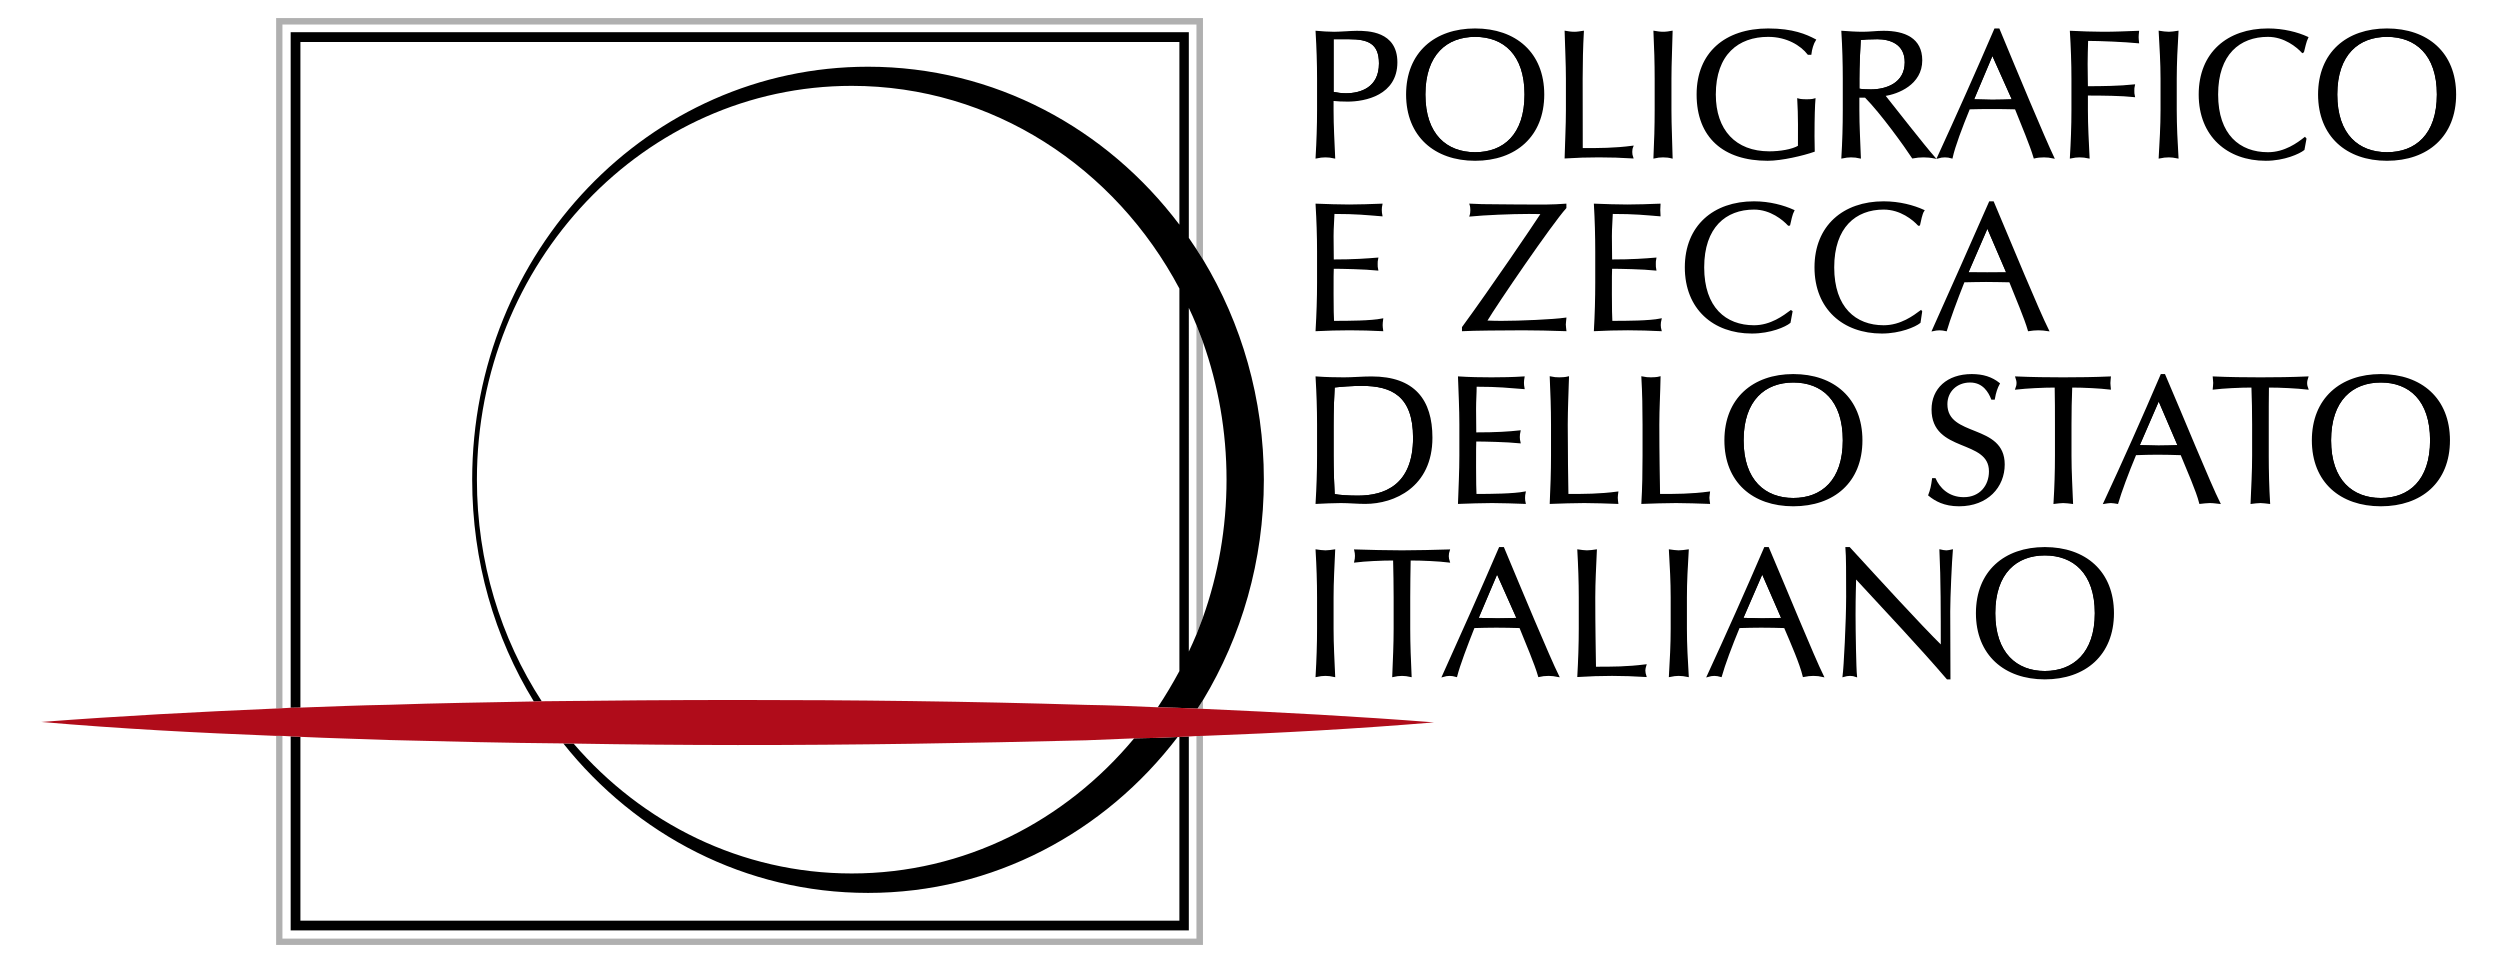
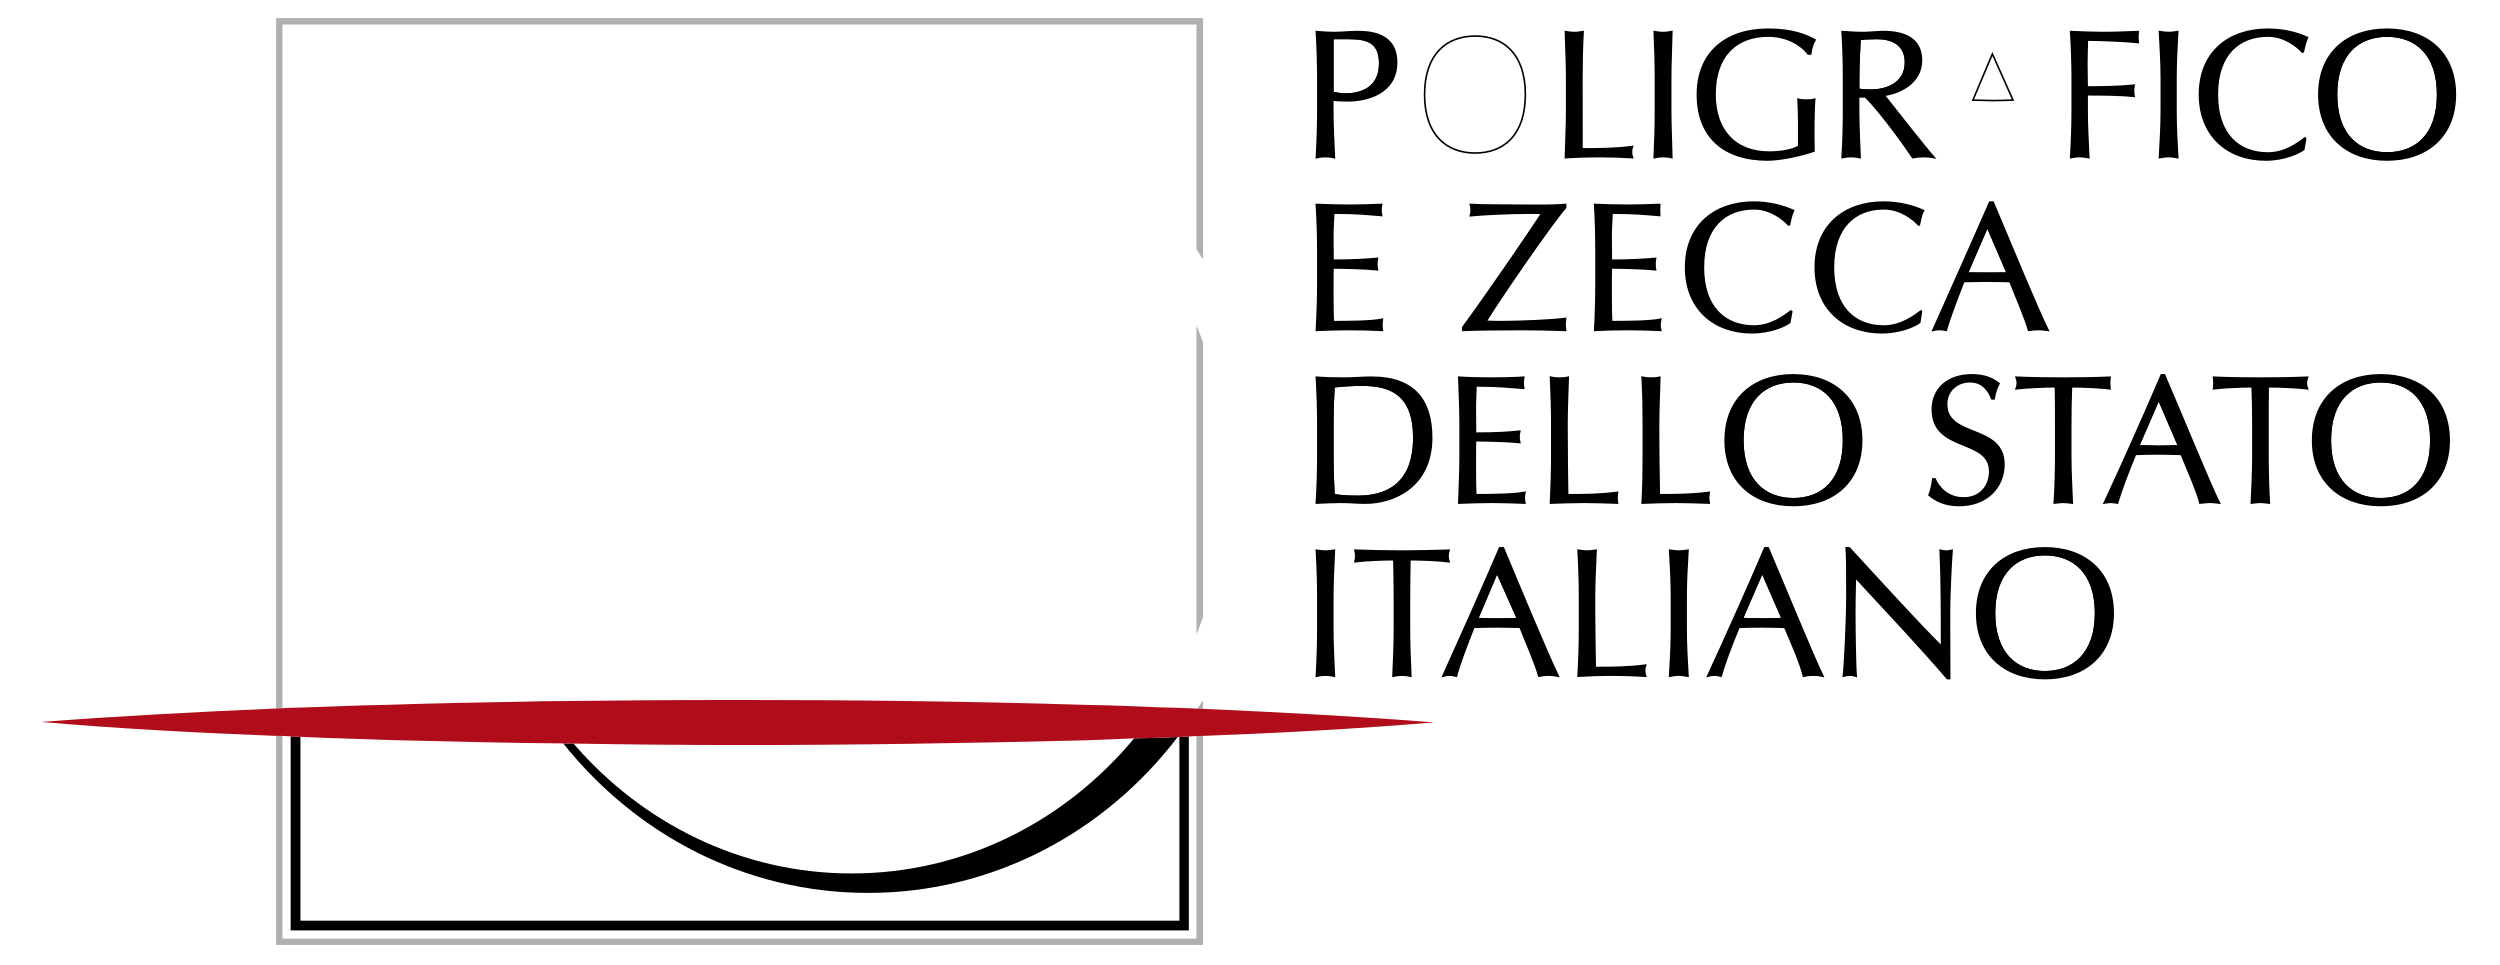
<svg xmlns="http://www.w3.org/2000/svg" version="1.1" id="Livello_1" x="0px" y="0px" width="294.127px" height="113.478px" viewBox="0 0 294.127 113.478" enable-background="new 0 0 294.127 113.478" xml:space="preserve">
  <g>
    <g>
      <g>
        <path fill="none" d="M138.756,33.948c-7.541-14.229-21.981-23.849-38.55-23.849c-24.363,0-44.098,20.763-44.098,46.331     c0,9.692,2.814,18.67,7.628,26.073c7.698-0.086,15.392-0.151,23.05-0.151c13.673-0.002,27.306,0.156,40.978,0.577     c2.813,0.042,5.615,0.153,8.444,0.283c0.901-1.356,1.751-2.781,2.547-4.259V33.948z" />
        <path fill="none" d="M102.122,7.85c14.866,0,28.091,7.244,36.635,18.582V4.94H35.344v78.31c3.501-0.126,7.003-0.274,10.503-0.333     c5.654-0.199,11.307-0.274,16.96-0.387c-4.615-7.535-7.254-16.483-7.254-26.099C55.553,29.607,76.38,7.85,102.122,7.85z" />
        <path fill="none" d="M139.866,3.792v24.196c0.306,0.437,0.606,0.88,0.897,1.333V2.888H33.229v80.434     c0.329-0.017,0.669-0.035,0.97-0.054V3.792H139.866z" />
        <path fill="none" d="M144.303,56.43c0-5.7-0.981-11.133-2.773-16.19v32.401C143.322,67.605,144.303,62.135,144.303,56.43z" />
        <path fill="none" d="M140.763,110.43V86.597c-0.299,0.017-0.598,0.031-0.897,0.049v22.815H34.198V86.633     c-0.301-0.019-0.641-0.038-0.97-0.053v23.851H140.763z" />
        <path fill="none" d="M139.866,36.221v40.435c0.317-0.653,0.617-1.351,0.897-2.014V38.25     C140.483,37.556,140.184,36.883,139.866,36.221z" />
        <path fill="none" d="M138.756,108.314V86.702c-0.079,0.002-0.135,0.006-0.206,0.01c-8.527,11.194-21.697,18.34-36.429,18.34     c-14.408,0-27.291-6.824-35.853-17.587c-6.821-0.056-13.626-0.226-20.422-0.398c-3.501-0.134-7.002-0.212-10.503-0.377v21.625     H138.756z" />
        <path fill="none" d="M100.207,102.764c13.253,0,25.131-6.159,33.225-15.896c-1.886,0.079-3.792,0.157-5.668,0.23     c-13.673,0.335-27.305,0.564-40.979,0.556c-6.415-0.003-12.869-0.062-19.306-0.172C75.536,96.848,87.213,102.764,100.207,102.764     z" />
        <path fill="none" stroke="#000000" stroke-width="0.191" stroke-miterlimit="10" d="M280.829,18.004     c3.38,0,5.965-2.104,5.965-6.887c0-4.761-2.585-6.876-5.965-6.876c-3.349,0-5.941,2.115-5.941,6.876     C274.888,15.9,277.48,18.004,280.829,18.004z" />
        <path fill="none" stroke="#000000" stroke-width="0.191" stroke-miterlimit="10" d="M231.447,32.14     c0.726,0,1.54,0.016,2.345,0.016c0.78,0,1.593-0.007,2.375-0.016l-2.351-5.466L231.447,32.14z" />
        <path fill="none" stroke="#000000" stroke-width="0.191" stroke-miterlimit="10" d="M173.828,72.787     c0.727,0,1.538,0.058,2.301,0.058c0.812,0,1.624-0.03,2.417-0.058l-2.417-5.427L173.828,72.787z" />
        <path fill="none" stroke="#000000" stroke-width="0.191" stroke-miterlimit="10" d="M162.331,7.465     c0-2.442-1.387-2.946-3.605-2.946h-1.924v6.376c0.468,0.098,1.062,0.176,1.529,0.176C160.092,11.07,162.331,10.378,162.331,7.465     z" />
        <path fill="none" stroke="#000000" stroke-width="0.191" stroke-miterlimit="10" d="M236.832,11.776l-2.426-5.425l-2.291,5.425     c0.729,0,1.538,0.055,2.264,0.055C235.206,11.831,236.035,11.804,236.832,11.776z" />
        <path fill="none" stroke="#000000" stroke-width="0.191" stroke-miterlimit="10" d="M173.55,18.004     c3.364,0,5.908-2.104,5.908-6.887c0-4.761-2.544-6.876-5.908-6.876c-3.353,0-5.947,2.115-5.947,6.876     C167.603,15.9,170.197,18.004,173.55,18.004z" />
        <path fill="none" stroke="#000000" stroke-width="0.191" stroke-miterlimit="10" d="M224.188,7.326     c0-2.248-1.842-2.808-3.322-2.808c-0.951,0-1.619,0.044-2.037,0.1c-0.086,1.579-0.167,3.124-0.167,4.649v1.248     c0.419,0.072,0.892,0.098,1.453,0.098C221.894,10.614,224.188,9.874,224.188,7.326z" />
        <path fill="none" stroke="#000000" stroke-width="0.191" stroke-miterlimit="10" d="M159.757,58.406     c3.128,0,6.586-1.243,6.586-6.907c0-4.977-2.594-6.194-6.089-6.194c-1.275,0-2.43,0.098-3.32,0.196     c-0.079,1.371-0.133,2.896-0.133,4.446v3.696c0,1.526,0.055,3.058,0.133,4.568C157.546,58.335,158.658,58.406,159.757,58.406z" />
        <path fill="none" stroke="#000000" stroke-width="0.191" stroke-miterlimit="10" d="M240.575,65.25     c-3.348,0-5.924,2.122-5.924,6.895c0,4.738,2.576,6.896,5.924,6.896c3.376,0,5.975-2.157,5.975-6.896     C246.55,67.372,243.951,65.25,240.575,65.25z" />
        <path fill="none" stroke="#000000" stroke-width="0.191" stroke-miterlimit="10" d="M251.605,52.464     c0.798,0,1.618,0.055,2.341,0.055c0.782,0,1.593-0.027,2.374-0.055l-2.344-5.466L251.605,52.464z" />
        <path fill="none" stroke="#000000" stroke-width="0.191" stroke-miterlimit="10" d="M204.973,72.787     c0.792,0,1.6,0.058,2.328,0.058c0.781,0,1.589-0.03,2.39-0.058l-2.364-5.427L204.973,72.787z" />
        <path fill="none" stroke="#000000" stroke-width="0.191" stroke-miterlimit="10" d="M280.107,44.906     c-3.352,0-5.946,2.12-5.946,6.901c0,4.748,2.595,6.878,5.946,6.878c3.358,0,5.889-2.13,5.889-6.878     C285.996,47.026,283.466,44.906,280.107,44.906z" />
        <path fill="none" stroke="#000000" stroke-width="0.191" stroke-miterlimit="10" d="M210.983,44.906     c-3.348,0-5.941,2.12-5.941,6.901c0,4.748,2.594,6.878,5.941,6.878c3.378,0,5.918-2.13,5.918-6.878     C216.901,47.026,214.361,44.906,210.983,44.906z" />
        <path stroke="#000000" stroke-width="0.191" stroke-miterlimit="10" d="M154.875,18.543c0.387-0.083,0.718-0.123,1.066-0.123     c0.327,0,0.693,0.04,1.048,0.123c-0.081-1.86-0.188-3.729-0.188-5.566v-1.201c0.556,0.055,1.092,0.083,1.754,0.083     c2.042,0,5.752-0.743,5.752-4.529c0-3.58-3.406-3.609-4.69-3.609c-0.612,0-1.98,0.113-2.657,0.113     c-0.692,0-1.395-0.056-2.085-0.113c0.109,1.834,0.174,3.721,0.174,5.547v3.709C155.049,14.814,154.983,16.682,154.875,18.543z      M156.801,4.518h1.924c2.219,0,3.605,0.504,3.605,2.946c0,2.913-2.239,3.605-4,3.605c-0.467,0-1.062-0.078-1.529-0.176V4.518z" />
-         <path stroke="#000000" stroke-width="0.191" stroke-miterlimit="10" d="M173.55,18.821c4.732,0,8.037-2.823,8.037-7.705     c0-4.877-3.305-7.673-8.037-7.673c-4.72,0-8.026,2.796-8.026,7.673C165.523,15.998,168.83,18.821,173.55,18.821z M173.55,4.24     c3.364,0,5.908,2.115,5.908,6.876c0,4.783-2.544,6.887-5.908,6.887c-3.353,0-5.947-2.104-5.947-6.887     C167.603,6.355,170.197,4.24,173.55,4.24z" />
        <path stroke="#000000" stroke-width="0.191" stroke-miterlimit="10" d="M184.175,18.543c1.318-0.083,2.607-0.123,3.924-0.123     c1.341,0,2.674,0.04,3.96,0.123c-0.087-0.239-0.118-0.434-0.118-0.67c0-0.197,0.031-0.423,0.118-0.63     c-2.125,0.277-3.911,0.277-5.942,0.277c-0.004-2.11-0.011-4.647-0.011-8.252c0-1.826,0.039-3.712,0.142-5.547     c-0.383,0.058-0.689,0.113-1.032,0.113c-0.362,0-0.717-0.056-1.041-0.113c0.045,1.834,0.151,3.721,0.151,5.547v3.709     C184.326,14.814,184.22,16.682,184.175,18.543z" />
        <path stroke="#000000" stroke-width="0.191" stroke-miterlimit="10" d="M194.625,18.543c0.363-0.083,0.67-0.123,1.035-0.123     c0.36,0,0.718,0.04,1.029,0.123c-0.037-1.86-0.137-3.729-0.137-5.566V9.267c0-1.826,0.1-3.712,0.137-5.547     c-0.312,0.058-0.669,0.113-1.029,0.113c-0.365,0-0.672-0.056-1.035-0.113c0.089,1.834,0.143,3.721,0.143,5.547v3.709     C194.768,14.814,194.714,16.682,194.625,18.543z" />
        <path stroke="#000000" stroke-width="0.191" stroke-miterlimit="10" d="M207.968,18.821c1.674,0,4.216-0.615,5.443-1.047     c0-0.587-0.027-1.162-0.027-1.721c0-2.347,0.054-3.734,0.11-4.375c-0.278,0.086-0.614,0.099-0.949,0.099     c-0.36,0-0.725-0.016-1.002-0.099c0.052,0.918,0.086,1.929,0.086,2.95c0,0.88,0,1.721-0.004,2.586     c-0.781,0.461-2.215,0.686-3.463,0.686c-4.019,0-6.391-2.558-6.391-6.783c0-4.761,2.709-6.876,6.255-6.876     c2.219,0,3.883,1.035,4.718,2.111h0.274c0.06-0.551,0.274-1.273,0.531-1.66c-1.059-0.555-2.594-1.248-5.523-1.248     c-5.028,0-8.322,2.796-8.322,7.673C199.704,16.151,202.833,18.821,207.968,18.821z" />
        <path stroke="#000000" stroke-width="0.191" stroke-miterlimit="10" d="M216.734,18.543c0.392-0.083,0.722-0.123,1.035-0.123     c0.36,0,0.725,0.04,1.07,0.123c-0.067-1.86-0.178-3.729-0.178-5.566v-1.58h0.809c1.868,1.887,4.69,5.817,5.556,7.146     c0.444-0.083,0.834-0.123,1.284-0.123c0.39,0,0.85,0.04,1.256,0.123c-1.235-1.4-4.844-6.026-5.889-7.334     c1.616-0.216,4.383-1.335,4.383-4.104c0-2.553-1.983-3.385-4.447-3.385c-0.827,0-1.638,0.113-2.448,0.113     c-0.809,0-1.62-0.056-2.431-0.113c0.113,1.834,0.167,3.721,0.167,5.547v3.709C216.901,14.814,216.848,16.682,216.734,18.543z      M218.662,9.267c0-1.525,0.081-3.07,0.167-4.649c0.418-0.056,1.086-0.1,2.037-0.1c1.48,0,3.322,0.56,3.322,2.808     c0,2.548-2.295,3.288-4.073,3.288c-0.562,0-1.034-0.026-1.453-0.098V9.267z" />
-         <path stroke="#000000" stroke-width="0.191" stroke-miterlimit="10" d="M229.635,18.543c0.304-1.371,1.134-3.566,2.038-5.774     c0.892-0.028,1.758-0.034,2.648-0.034c0.894,0,1.871,0.006,2.817,0.034c0.757,1.907,1.761,4.266,2.207,5.774     c0.338-0.083,0.728-0.123,1.127-0.123c0.353,0,0.743,0.04,1.109,0.123c-1.109-2.321-4.356-10.109-6.422-15.1h-0.444     c-2.18,5.061-4.413,10.065-6.721,15.1c0.274-0.083,0.555-0.123,0.829-0.123C229.103,18.42,229.354,18.46,229.635,18.543z      M234.406,6.351l2.426,5.425c-0.797,0.028-1.626,0.055-2.453,0.055c-0.726,0-1.535-0.055-2.264-0.055L234.406,6.351z" />
        <path stroke="#000000" stroke-width="0.191" stroke-miterlimit="10" d="M243.619,18.543c0.39-0.083,0.736-0.123,1.035-0.123     c0.36,0,0.724,0.04,1.091,0.123c-0.087-1.86-0.197-3.729-0.197-5.566v-1.831c1.861,0,4.082,0.027,5.525,0.181     c-0.057-0.237-0.062-0.433-0.062-0.669c0-0.195,0.006-0.419,0.062-0.63c-1.732,0.182-3.664,0.21-5.525,0.21     c0-0.896-0.031-1.707-0.031-2.699c0-0.907,0.031-1.804,0.058-2.824c1.396,0,4.436,0.125,5.991,0.279     c-0.02-0.197-0.049-0.433-0.049-0.629c0-0.229,0.029-0.435,0.049-0.645c-1.556,0.058-2.784,0.113-4.123,0.113     c-1.254,0-2.532-0.056-3.823-0.113c0.112,1.834,0.182,3.721,0.182,5.547v3.709C243.801,14.814,243.731,16.682,243.619,18.543z" />
        <path stroke="#000000" stroke-width="0.191" stroke-miterlimit="10" d="M254.067,18.543c0.385-0.083,0.745-0.123,1.107-0.123     c0.281,0,0.645,0.04,1.033,0.123c-0.111-1.86-0.207-3.729-0.207-5.566V9.267c0-1.826,0.096-3.712,0.207-5.547     c-0.389,0.058-0.752,0.113-1.033,0.113c-0.362,0-0.723-0.056-1.107-0.113c0.104,1.834,0.218,3.721,0.218,5.547v3.709     C254.285,14.814,254.172,16.682,254.067,18.543z" />
        <path stroke="#000000" stroke-width="0.191" stroke-miterlimit="10" d="M266.567,18.821c2.192,0,3.935-0.817,4.464-1.233     l0.231-1.255l-0.092-0.111c-0.811,0.643-2.343,1.782-4.346,1.782c-3.36,0-5.955-2.104-5.955-6.887     c0-4.761,2.595-6.876,5.955-6.876c1.973,0,3.452,1.243,4.063,1.901l0.091-0.056c0.107-0.424,0.283-1.26,0.497-1.672     c-1.17-0.537-2.816-0.971-4.651-0.971c-4.729,0-8.05,2.796-8.05,7.673C258.775,15.998,262.097,18.821,266.567,18.821z" />
        <path stroke="#000000" stroke-width="0.191" stroke-miterlimit="10" d="M280.829,18.821c4.747,0,8.041-2.823,8.041-7.705     c0-4.877-3.294-7.673-8.041-7.673c-4.715,0-8.01,2.796-8.01,7.673C272.819,15.998,276.114,18.821,280.829,18.821z M280.829,4.24     c3.38,0,5.965,2.115,5.965,6.876c0,4.783-2.585,6.887-5.965,6.887c-3.349,0-5.941-2.104-5.941-6.887     C274.888,6.355,277.48,4.24,280.829,4.24z" />
        <path stroke="#000000" stroke-width="0.191" stroke-miterlimit="10" d="M154.875,38.865c1.314-0.061,2.606-0.1,3.907-0.1     c1.311,0,2.596,0.039,3.851,0.1c-0.029-0.2-0.057-0.433-0.057-0.615c0-0.196,0.027-0.476,0.057-0.685     c-1.339,0.268-3.878,0.28-5.776,0.28c-0.029-0.531-0.055-1.566-0.055-3.201c0-2.081,0-2.616,0.025-3.119     c1.037,0,3.741,0.054,5.22,0.206c-0.056-0.235-0.059-0.431-0.059-0.667c0-0.197,0.003-0.442,0.059-0.658     c-1.256,0.099-2.681,0.216-5.22,0.216c0-0.551-0.025-1.711-0.025-2.831c0-1.052,0.082-1.804,0.107-2.716     c2.791,0,3.825,0.139,5.634,0.277c-0.047-0.231-0.069-0.428-0.069-0.664c0-0.197,0.022-0.434,0.069-0.63     c-1.279,0.045-2.536,0.098-3.817,0.098c-1.284,0-2.563-0.052-3.851-0.098c0.109,1.831,0.174,3.677,0.174,5.536v3.679     C155.049,35.132,154.983,37.002,154.875,38.865z" />
        <path stroke="#000000" stroke-width="0.191" stroke-miterlimit="10" d="M172.992,24.06c0.067,0.196,0.089,0.46,0.089,0.656     c0,0.221-0.022,0.461-0.089,0.659c1.617-0.16,4.811-0.299,6.892-0.299c0.429,0,0.963,0,1.517,0.017     c-1.109,1.707-5.9,8.767-9.303,13.423v0.35c1.062-0.061,4.864-0.1,7.086-0.1c1.641,0,2.982,0.039,5.008,0.1     c-0.017-0.224-0.07-0.461-0.07-0.684c0-0.224,0.054-0.463,0.07-0.714c-1.47,0.208-5.369,0.378-7.558,0.378     c-0.56,0-1.088-0.012-1.8-0.042c1.24-2.083,7.685-11.508,9.358-13.365V24.06c-0.707,0.045-1.487,0.098-2.252,0.098     c-2.204,0-4.136,0-5.601-0.026C174.79,24.131,173.674,24.105,172.992,24.06z" />
        <path stroke="#000000" stroke-width="0.191" stroke-miterlimit="10" d="M195.381,38.865c-0.059-0.2-0.086-0.433-0.086-0.615     c0-0.196,0.027-0.476,0.086-0.685c-1.341,0.268-3.882,0.28-5.779,0.28c-0.03-0.531-0.058-1.566-0.058-3.201     c0-2.081,0-2.616,0.027-3.119c1.008,0,3.753,0.054,5.194,0.206c-0.052-0.235-0.052-0.431-0.052-0.667     c0-0.197,0-0.442,0.052-0.658c-1.229,0.099-2.654,0.216-5.194,0.216c0-0.551-0.027-1.711-0.027-2.831     c0-1.052,0.085-1.804,0.11-2.716c2.794,0,3.826,0.139,5.614,0.277c-0.006-0.231-0.031-0.428-0.031-0.664     c0-0.197,0.025-0.434,0.031-0.63c-1.257,0.045-2.499,0.098-3.823,0.098c-1.258,0-2.56-0.052-3.825-0.098     c0.106,1.831,0.157,3.677,0.157,5.536v3.679c0,1.857-0.051,3.727-0.157,5.591c1.286-0.061,2.62-0.1,3.904-0.1     C192.812,38.766,194.15,38.805,195.381,38.865z" />
        <path stroke="#000000" stroke-width="0.191" stroke-miterlimit="10" d="M206.1,39.145c2.2,0,3.937-0.783,4.465-1.216     l0.235-1.273l-0.097-0.069c-0.811,0.602-2.342,1.775-4.341,1.775c-3.364,0-5.958-2.138-5.958-6.907     c0-4.753,2.594-6.893,5.958-6.893c1.968,0,3.449,1.246,4.061,1.901l0.097-0.012c0.101-0.463,0.28-1.301,0.489-1.679     c-1.169-0.531-2.815-0.991-4.646-0.991c-4.731,0-8.046,2.821-8.046,7.674C198.316,36.322,201.631,39.145,206.1,39.145z" />
        <path stroke="#000000" stroke-width="0.191" stroke-miterlimit="10" d="M221.397,39.145c2.16,0,3.935-0.783,4.462-1.216     l0.191-1.273l-0.05-0.069c-0.811,0.602-2.344,1.775-4.388,1.775c-3.328,0-5.911-2.138-5.911-6.907     c0-4.753,2.583-6.893,5.911-6.893c2.018,0,3.497,1.246,4.108,1.901l0.085-0.012c0.111-0.463,0.244-1.301,0.502-1.679     c-1.171-0.531-2.819-0.991-4.695-0.991c-4.712,0-8.04,2.821-8.04,7.674C213.573,36.322,216.901,39.145,221.397,39.145z" />
        <path stroke="#000000" stroke-width="0.191" stroke-miterlimit="10" d="M239.819,38.766c0.379,0,0.729,0.039,1.146,0.1     c-1.146-2.279-4.375-10.108-6.475-15.085h-0.394c-2.219,5.047-4.438,10.052-6.696,15.085c0.276-0.061,0.527-0.1,0.78-0.1     c0.254,0,0.503,0.039,0.782,0.1c0.392-1.342,1.2-3.528,2.08-5.747c0.853-0.014,1.718-0.042,2.61-0.042     c0.976,0,1.869,0.028,2.817,0.042c0.755,1.915,1.783,4.278,2.204,5.747C239.089,38.805,239.402,38.766,239.819,38.766z      M233.792,32.156c-0.805,0-1.619-0.016-2.345-0.016l2.369-5.466l2.351,5.466C235.385,32.149,234.572,32.156,233.792,32.156z" />
        <path stroke="#000000" stroke-width="0.191" stroke-miterlimit="10" d="M154.875,59.189c0.97-0.042,1.909-0.099,2.883-0.099     c0.967,0,1.917,0.099,2.868,0.099c3.375,0,7.805-1.944,7.805-7.69c0-4.417-2.053-7.115-7.067-7.115     c-1.077,0-2.166,0.106-3.249,0.106c-1.059,0-2.163-0.024-3.24-0.106c0.109,1.857,0.174,3.711,0.174,5.562v3.696     C155.049,55.483,154.983,57.372,154.875,59.189z M156.801,49.947c0-1.55,0.055-3.075,0.133-4.446     c0.89-0.098,2.044-0.196,3.32-0.196c3.495,0,6.089,1.217,6.089,6.194c0,5.664-3.458,6.907-6.586,6.907     c-1.099,0-2.21-0.071-2.823-0.195c-0.079-1.51-0.133-3.042-0.133-4.568V49.947z" />
        <path stroke="#000000" stroke-width="0.191" stroke-miterlimit="10" d="M173.617,58.21c-0.027-0.546-0.051-1.607-0.051-3.23     c0-2.056,0-2.586,0.023-3.132c1.02,0,3.711,0.056,5.205,0.209c-0.055-0.218-0.082-0.434-0.082-0.634     c0-0.232,0.027-0.456,0.082-0.693c-1.276,0.138-2.666,0.237-5.205,0.237c0-0.531-0.023-1.732-0.023-2.852     c0-1.035,0.069-1.803,0.069-2.713c2.774,0,3.866,0.154,5.633,0.28c-0.042-0.222-0.069-0.434-0.069-0.638     c0-0.229,0.027-0.424,0.069-0.661c-1.24,0.082-2.526,0.106-3.795,0.106c-1.284,0-2.566-0.024-3.842-0.106     c0.064,1.83,0.159,3.711,0.159,5.536v3.717c0,1.819-0.095,3.706-0.159,5.552c1.301-0.042,2.576-0.099,3.914-0.099     c1.296,0,2.563,0.057,3.852,0.099c-0.042-0.169-0.07-0.416-0.07-0.601c0-0.208,0.028-0.49,0.07-0.659     C178.059,58.181,175.517,58.21,173.617,58.21z" />
        <path stroke="#000000" stroke-width="0.191" stroke-miterlimit="10" d="M184.431,58.21c-0.031-2.111-0.079-4.655-0.079-8.264     c0-1.851,0.097-3.705,0.146-5.562c-0.324,0.082-0.676,0.106-1.041,0.106c-0.355,0-0.673-0.024-1.032-0.106     c0.085,1.857,0.148,3.711,0.148,5.562v3.696c0,1.841-0.063,3.729-0.148,5.547c1.312-0.042,2.602-0.099,3.967-0.099     c1.309,0,2.621,0.057,3.907,0.099c-0.024-0.196-0.061-0.416-0.061-0.63c0-0.202,0.036-0.434,0.061-0.63     C188.176,58.21,186.395,58.21,184.431,58.21z" />
        <path stroke="#000000" stroke-width="0.191" stroke-miterlimit="10" d="M195.213,58.21c-0.028-2.111-0.087-4.655-0.087-8.264     c0-1.851,0.113-3.705,0.145-5.562c-0.312,0.082-0.671,0.106-1.035,0.106c-0.356,0-0.644-0.024-1.032-0.106     c0.108,1.857,0.138,3.711,0.138,5.562v3.696c0,1.841-0.029,3.729-0.138,5.547c1.312-0.042,2.62-0.099,3.99-0.099     c1.282,0,2.597,0.057,3.896,0.099c-0.017-0.196-0.074-0.416-0.074-0.63c0-0.202,0.058-0.434,0.074-0.63     C198.95,58.21,197.207,58.21,195.213,58.21z" />
        <path stroke="#000000" stroke-width="0.191" stroke-miterlimit="10" d="M210.983,44.105c-4.716,0-8.011,2.822-8.011,7.703     c0,4.88,3.295,7.662,8.011,7.662c4.748,0,8.038-2.782,8.038-7.662C219.021,46.927,215.731,44.105,210.983,44.105z      M210.983,58.685c-3.348,0-5.941-2.13-5.941-6.878c0-4.781,2.594-6.901,5.941-6.901c3.378,0,5.918,2.12,5.918,6.901     C216.901,56.555,214.361,58.685,210.983,58.685z" />
        <path stroke="#000000" stroke-width="0.191" stroke-miterlimit="10" d="M235.761,54.645c0-4.746-6.744-3.074-6.744-7.088     c0-1.541,1.173-2.65,2.765-2.65s2.262,1.237,2.568,2.02h0.25c0.142-0.81,0.326-1.326,0.586-1.803     c-0.864-0.686-1.867-1.019-3.208-1.019c-2.871,0-4.635,1.676-4.635,4.068c0,5.054,6.754,3.354,6.754,7.284     c0,1.734-1.144,3.132-3.054,3.132c-1.885,0-2.944-1.216-3.393-2.238h-0.25c-0.11,0.812-0.196,1.244-0.446,1.902     c0.761,0.614,1.786,1.217,3.534,1.217C233.816,59.469,235.761,57.26,235.761,54.645z" />
        <path stroke="#000000" stroke-width="0.191" stroke-miterlimit="10" d="M237.341,45.045c0,0.26-0.059,0.485-0.141,0.694     c1.229-0.139,3.125-0.238,4.63-0.238c0.032,1.485,0.032,2.979,0.032,4.446v3.696c0,1.841-0.059,3.729-0.171,5.547     c0.392-0.042,0.726-0.099,1.034-0.099c0.361,0,0.726,0.057,1.075,0.099c-0.071-1.817-0.182-3.706-0.182-5.547v-3.696     c0-1.467,0.027-2.96,0.085-4.446c1.486,0,3.401,0.099,4.547,0.238c-0.013-0.209-0.056-0.434-0.056-0.67     c0-0.224,0.043-0.439,0.056-0.685c-1.812,0.082-3.627,0.106-5.525,0.106c-1.814,0-3.637-0.024-5.525-0.106     C237.282,44.629,237.341,44.845,237.341,45.045z" />
        <path stroke="#000000" stroke-width="0.191" stroke-miterlimit="10" d="M254.285,44.105c-2.179,5.087-4.41,10.092-6.729,15.084     c0.281-0.042,0.533-0.099,0.782-0.099c0.254,0,0.503,0.057,0.781,0.099c0.392-1.342,1.2-3.524,2.121-5.732     c0.878-0.029,1.718-0.056,2.568-0.056c0.977,0,1.923,0.027,2.821,0.056c0.766,1.902,1.838,4.264,2.204,5.732     c0.414-0.042,0.78-0.099,1.143-0.099c0.419,0,0.747,0.057,1.145,0.099c-1.145-2.28-4.329-10.108-6.472-15.084H254.285z      M253.946,52.519c-0.723,0-1.543-0.055-2.341-0.055l2.371-5.466l2.344,5.466C255.539,52.491,254.729,52.519,253.946,52.519z" />
        <path stroke="#000000" stroke-width="0.191" stroke-miterlimit="10" d="M265.952,44.49c-1.897,0-3.713-0.024-5.527-0.106     c0.015,0.245,0.055,0.461,0.055,0.661c0,0.26-0.04,0.485-0.055,0.694c1.147-0.139,3.072-0.238,4.551-0.238     c0.057,1.485,0.084,2.979,0.084,4.446v3.696c0,1.841-0.11,3.729-0.183,5.547c0.352-0.042,0.712-0.099,1.075-0.099     c0.318,0,0.643,0.057,1.032,0.099c-0.109-1.817-0.159-3.706-0.159-5.547v-3.696c0-1.467,0-2.96,0.021-4.446     c1.508,0,3.404,0.099,4.631,0.238c-0.081-0.209-0.137-0.434-0.137-0.67c0-0.224,0.056-0.439,0.137-0.685     C269.599,44.466,267.768,44.49,265.952,44.49z" />
        <path stroke="#000000" stroke-width="0.191" stroke-miterlimit="10" d="M280.107,44.105c-4.719,0-8.02,2.822-8.02,7.703     c0,4.88,3.301,7.662,8.02,7.662c4.737,0,8.037-2.782,8.037-7.662C288.145,46.927,284.845,44.105,280.107,44.105z M280.107,58.685     c-3.352,0-5.946-2.13-5.946-6.878c0-4.781,2.595-6.901,5.946-6.901c3.358,0,5.889,2.12,5.889,6.901     C285.996,56.555,283.466,58.685,280.107,58.685z" />
        <path stroke="#000000" stroke-width="0.191" stroke-miterlimit="10" d="M154.875,79.552c0.387-0.083,0.718-0.129,1.066-0.129     c0.327,0,0.693,0.046,1.048,0.129c-0.081-1.849-0.188-3.73-0.188-5.563v-3.706c0-1.829,0.107-3.711,0.188-5.547     c-0.355,0.054-0.721,0.107-1.048,0.107c-0.348,0-0.679-0.053-1.066-0.107c0.109,1.835,0.174,3.718,0.174,5.547v3.706     C155.049,75.823,154.983,77.703,154.875,79.552z" />
        <path stroke="#000000" stroke-width="0.191" stroke-miterlimit="10" d="M164.952,64.844c-1.855,0-3.715-0.053-5.53-0.107     c0.056,0.234,0.086,0.43,0.086,0.667c0,0.227-0.03,0.449-0.086,0.681c1.175-0.148,3.103-0.238,4.573-0.238     c0.034,1.487,0.063,2.964,0.063,4.438v3.706c0,1.833-0.089,3.714-0.165,5.563c0.357-0.083,0.694-0.129,1.06-0.129     c0.335,0,0.663,0.046,1.029,0.129c-0.084-1.849-0.162-3.73-0.162-5.563v-3.706c0-1.474,0.026-2.951,0.052-4.438     c1.479,0,3.393,0.09,4.604,0.238c-0.079-0.232-0.121-0.454-0.121-0.653c0-0.264,0.042-0.46,0.121-0.694     C168.64,64.79,166.768,64.844,164.952,64.844z" />
        <path stroke="#000000" stroke-width="0.191" stroke-miterlimit="10" d="M176.436,64.459c-2.18,5.058-4.406,10.064-6.683,15.094     c0.274-0.083,0.54-0.129,0.793-0.129c0.249,0,0.517,0.046,0.798,0.129c0.346-1.356,1.181-3.538,2.054-5.755     c0.875-0.024,1.742-0.047,2.634-0.047c0.932,0,1.869,0.022,2.81,0.047c0.764,1.91,1.779,4.251,2.212,5.755     c0.347-0.083,0.729-0.129,1.139-0.129c0.352,0,0.734,0.046,1.142,0.129c-1.142-2.318-4.388-10.117-6.467-15.094H176.436z      M176.129,72.844c-0.763,0-1.574-0.058-2.301-0.058l2.301-5.427l2.417,5.427C177.752,72.814,176.941,72.844,176.129,72.844z" />
        <path stroke="#000000" stroke-width="0.191" stroke-miterlimit="10" d="M187.674,78.535c-0.027-2.114-0.084-4.646-0.084-8.252     c0-1.829,0.111-3.711,0.188-5.547c-0.357,0.054-0.717,0.107-1.076,0.107c-0.309,0-0.652-0.053-1.034-0.107     c0.104,1.835,0.171,3.718,0.171,5.547v3.706c0,1.833-0.067,3.714-0.171,5.563c1.312-0.083,2.665-0.129,3.987-0.129     c1.284,0,2.599,0.046,3.95,0.129c-0.069-0.204-0.124-0.462-0.124-0.67c0-0.195,0.055-0.403,0.124-0.624     C191.416,78.535,189.711,78.535,187.674,78.535z" />
        <path stroke="#000000" stroke-width="0.191" stroke-miterlimit="10" d="M198.588,64.736c-0.387,0.054-0.75,0.107-1.101,0.107     c-0.292,0-0.653-0.053-1.044-0.107c0.109,1.835,0.209,3.718,0.209,5.547v3.706c0,1.833-0.1,3.714-0.209,5.563     c0.391-0.083,0.752-0.129,1.044-0.129c0.351,0,0.714,0.046,1.101,0.129c-0.11-1.849-0.218-3.73-0.218-5.563v-3.706     C198.37,68.454,198.478,66.572,198.588,64.736z" />
        <path stroke="#000000" stroke-width="0.191" stroke-miterlimit="10" d="M207.634,64.459c-2.176,5.058-4.409,10.064-6.727,15.094     c0.278-0.083,0.532-0.129,0.784-0.129c0.25,0,0.508,0.046,0.788,0.129c0.381-1.356,1.192-3.538,2.112-5.755     c0.893-0.024,1.759-0.047,2.6-0.047c0.944,0,1.922,0.022,2.788,0.047c0.82,1.91,1.841,4.251,2.207,5.755     c0.417-0.083,0.807-0.129,1.144-0.129c0.416,0,0.798,0.046,1.144,0.129c-1.144-2.318-4.326-10.117-6.447-15.094H207.634z      M207.301,72.844c-0.729,0-1.536-0.058-2.328-0.058l2.354-5.427l2.364,5.427C208.89,72.814,208.082,72.844,207.301,72.844z" />
        <path stroke="#000000" stroke-width="0.191" stroke-miterlimit="10" d="M228.987,64.844c-0.221,0-0.476-0.053-0.718-0.107     c0.161,3.302,0.161,7.487,0.161,11.313c-2.649-2.617-7.372-7.797-10.855-11.591h-0.364c0.086,0.972,0.086,3.05,0.086,5.754     c0,2.82-0.281,8.322-0.422,9.339c0.277-0.083,0.531-0.129,0.78-0.129c0.254,0,0.506,0.046,0.727,0.129     c-0.097-0.865-0.169-5.404-0.169-7.242c0-2.293,0.056-3.552,0.072-4.367c3.615,3.921,7.521,8.043,10.819,11.89h0.274     c0-0.995-0.026-5.737-0.026-7.916c0-1.673,0.195-5.932,0.307-7.181C229.409,64.79,229.213,64.844,228.987,64.844z" />
        <path stroke="#000000" stroke-width="0.191" stroke-miterlimit="10" d="M240.575,64.459c-4.716,0-8.011,2.793-8.011,7.687     c0,4.862,3.295,7.688,8.011,7.688c4.744,0,8.038-2.825,8.038-7.688C248.613,67.252,245.319,64.459,240.575,64.459z      M240.575,79.041c-3.348,0-5.924-2.157-5.924-6.896c0-4.773,2.576-6.895,5.924-6.895c3.376,0,5.975,2.122,5.975,6.895     C246.55,76.884,243.951,79.041,240.575,79.041z" />
        <path fill="#B0B0B0" d="M140.763,110.43H33.229V86.58c-0.254-0.001-0.498-0.001-0.743-0.001v24.596H141.53V86.579     c-0.277,0-0.523,0.003-0.767,0.019V110.43z" />
        <path fill="#B0B0B0" d="M141.53,83.398v-1.022c-0.221,0.319-0.413,0.644-0.648,0.991     C141.113,83.377,141.304,83.389,141.53,83.398z" />
        <path fill="#B0B0B0" d="M33.229,2.888h107.535v26.433c0.251,0.394,0.495,0.795,0.767,1.202V2.126H32.486v81.231     c0.245-0.014,0.489-0.024,0.743-0.035V2.888z" />
        <path fill="#B0B0B0" d="M140.763,74.642c0.262-0.663,0.507-1.338,0.767-2.001V40.24c-0.26-0.663-0.504-1.315-0.767-1.99V74.642z" />
        <path d="M139.866,109.462V86.646c-0.37,0.016-0.737,0.037-1.11,0.056v21.612H35.344V86.689c-0.369-0.018-0.738-0.038-1.146-0.057     v22.829H139.866z" />
        <path d="M102.122,105.052c14.731,0,27.902-7.146,36.429-18.34c-1.719,0.082-3.4,0.143-5.119,0.156     c-8.094,9.737-19.972,15.896-33.225,15.896c-12.994,0-24.67-5.916-32.727-15.282c-0.414-0.006-0.814-0.01-1.211-0.018     C74.831,98.227,87.714,105.052,102.122,105.052z" />
-         <path d="M139.866,27.988V3.792H34.198v79.476c0.407-0.018,0.777-0.019,1.146-0.019V4.94h103.413v21.492     C130.212,15.094,116.987,7.85,102.122,7.85c-25.742,0-46.569,21.757-46.569,48.581c0,9.616,2.639,18.564,7.254,26.099     c0.323-0.005,0.648-0.014,0.93-0.025c-4.813-7.403-7.628-16.381-7.628-26.073c0-25.568,19.735-46.331,44.098-46.331     c16.568,0,31.009,9.621,38.55,23.849v45.005c-0.796,1.478-1.646,2.903-2.547,4.259c1.571,0.037,3.103,0.077,4.673,0.154     c0.235-0.347,0.427-0.672,0.648-0.991c4.534-7.516,7.163-16.392,7.163-25.946c0-9.516-2.629-18.406-7.163-25.907     c-0.272-0.406-0.515-0.808-0.767-1.202C140.472,28.868,140.172,28.425,139.866,27.988z M144.303,56.43     c0,5.704-0.981,11.175-2.773,16.211c-0.26,0.663-0.504,1.338-0.767,2.001c-0.28,0.663-0.58,1.361-0.897,2.014V36.221     c0.317,0.662,0.617,1.335,0.897,2.029c0.262,0.674,0.507,1.327,0.767,1.99C143.322,45.298,144.303,50.731,144.303,56.43z" />
        <path fill="#B00C1A" d="M140.882,83.367c-1.57-0.077-3.102-0.117-4.673-0.154c-2.83-0.13-5.631-0.241-8.444-0.283     c-13.672-0.421-27.305-0.579-40.978-0.577c-7.658,0-15.353,0.064-23.05,0.151c-0.282,0.012-0.607,0.021-0.93,0.025     c-5.653,0.113-11.306,0.188-16.96,0.387c-3.5,0.06-7.002,0.208-10.503,0.333c-0.369,0-0.738,0.001-1.146,0.019     c-0.301,0.019-0.641,0.037-0.97,0.054c-0.254,0.011-0.498,0.021-0.743,0.035c-9.219,0.396-18.398,0.875-27.616,1.583     c9.218,0.798,18.397,1.278,27.616,1.639c0.245,0,0.489,0,0.743,0.001c0.329,0.015,0.669,0.034,0.97,0.053     c0.407,0.019,0.777,0.039,1.146,0.057c3.501,0.165,7.002,0.243,10.503,0.377c6.796,0.173,13.601,0.343,20.422,0.398     c0.396,0.008,0.797,0.012,1.211,0.018c6.437,0.11,12.891,0.169,19.306,0.172c13.674,0.009,27.306-0.221,40.979-0.556     c1.876-0.073,3.782-0.151,5.668-0.23c1.719-0.014,3.399-0.074,5.119-0.156c0.071-0.004,0.127-0.008,0.206-0.01     c0.373-0.019,0.74-0.04,1.11-0.056c0.299-0.018,0.598-0.032,0.897-0.049c0.243-0.016,0.489-0.019,0.767-0.019     c9.052-0.335,18.132-0.834,27.18-1.59c-9.047-0.71-18.128-1.19-27.18-1.591C141.304,83.389,141.113,83.377,140.882,83.367z" />
      </g>
    </g>
  </g>
</svg>